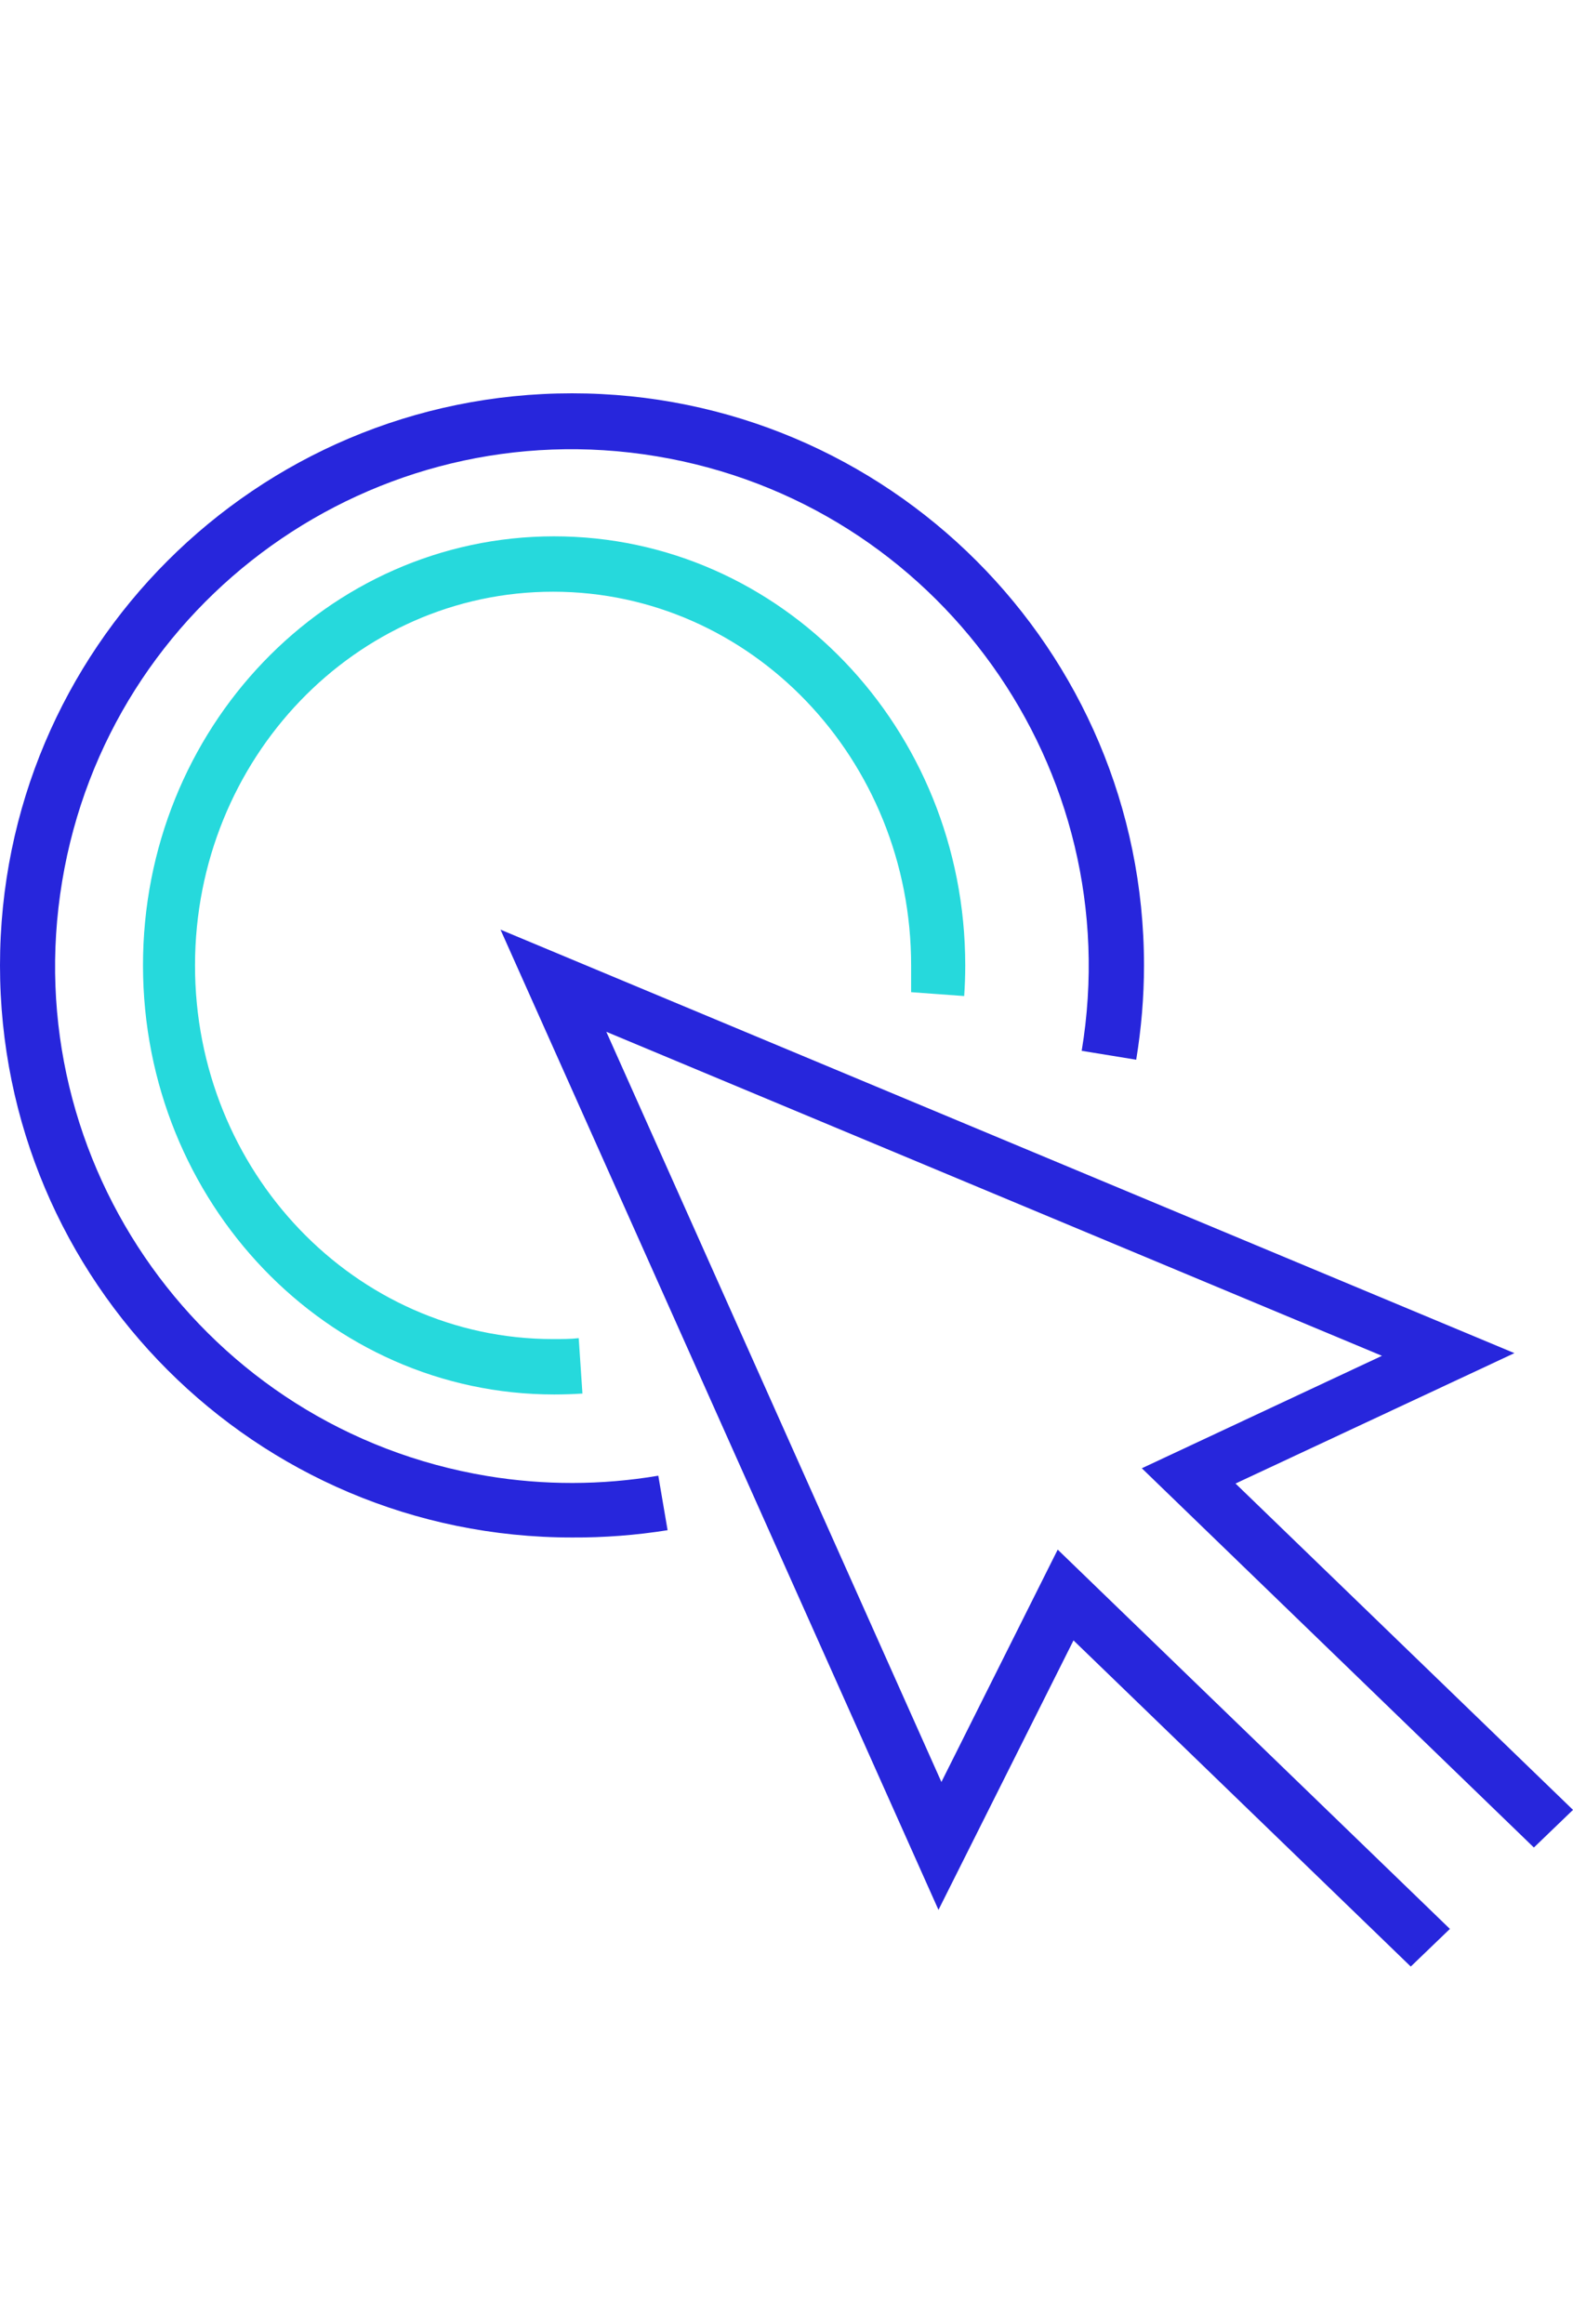
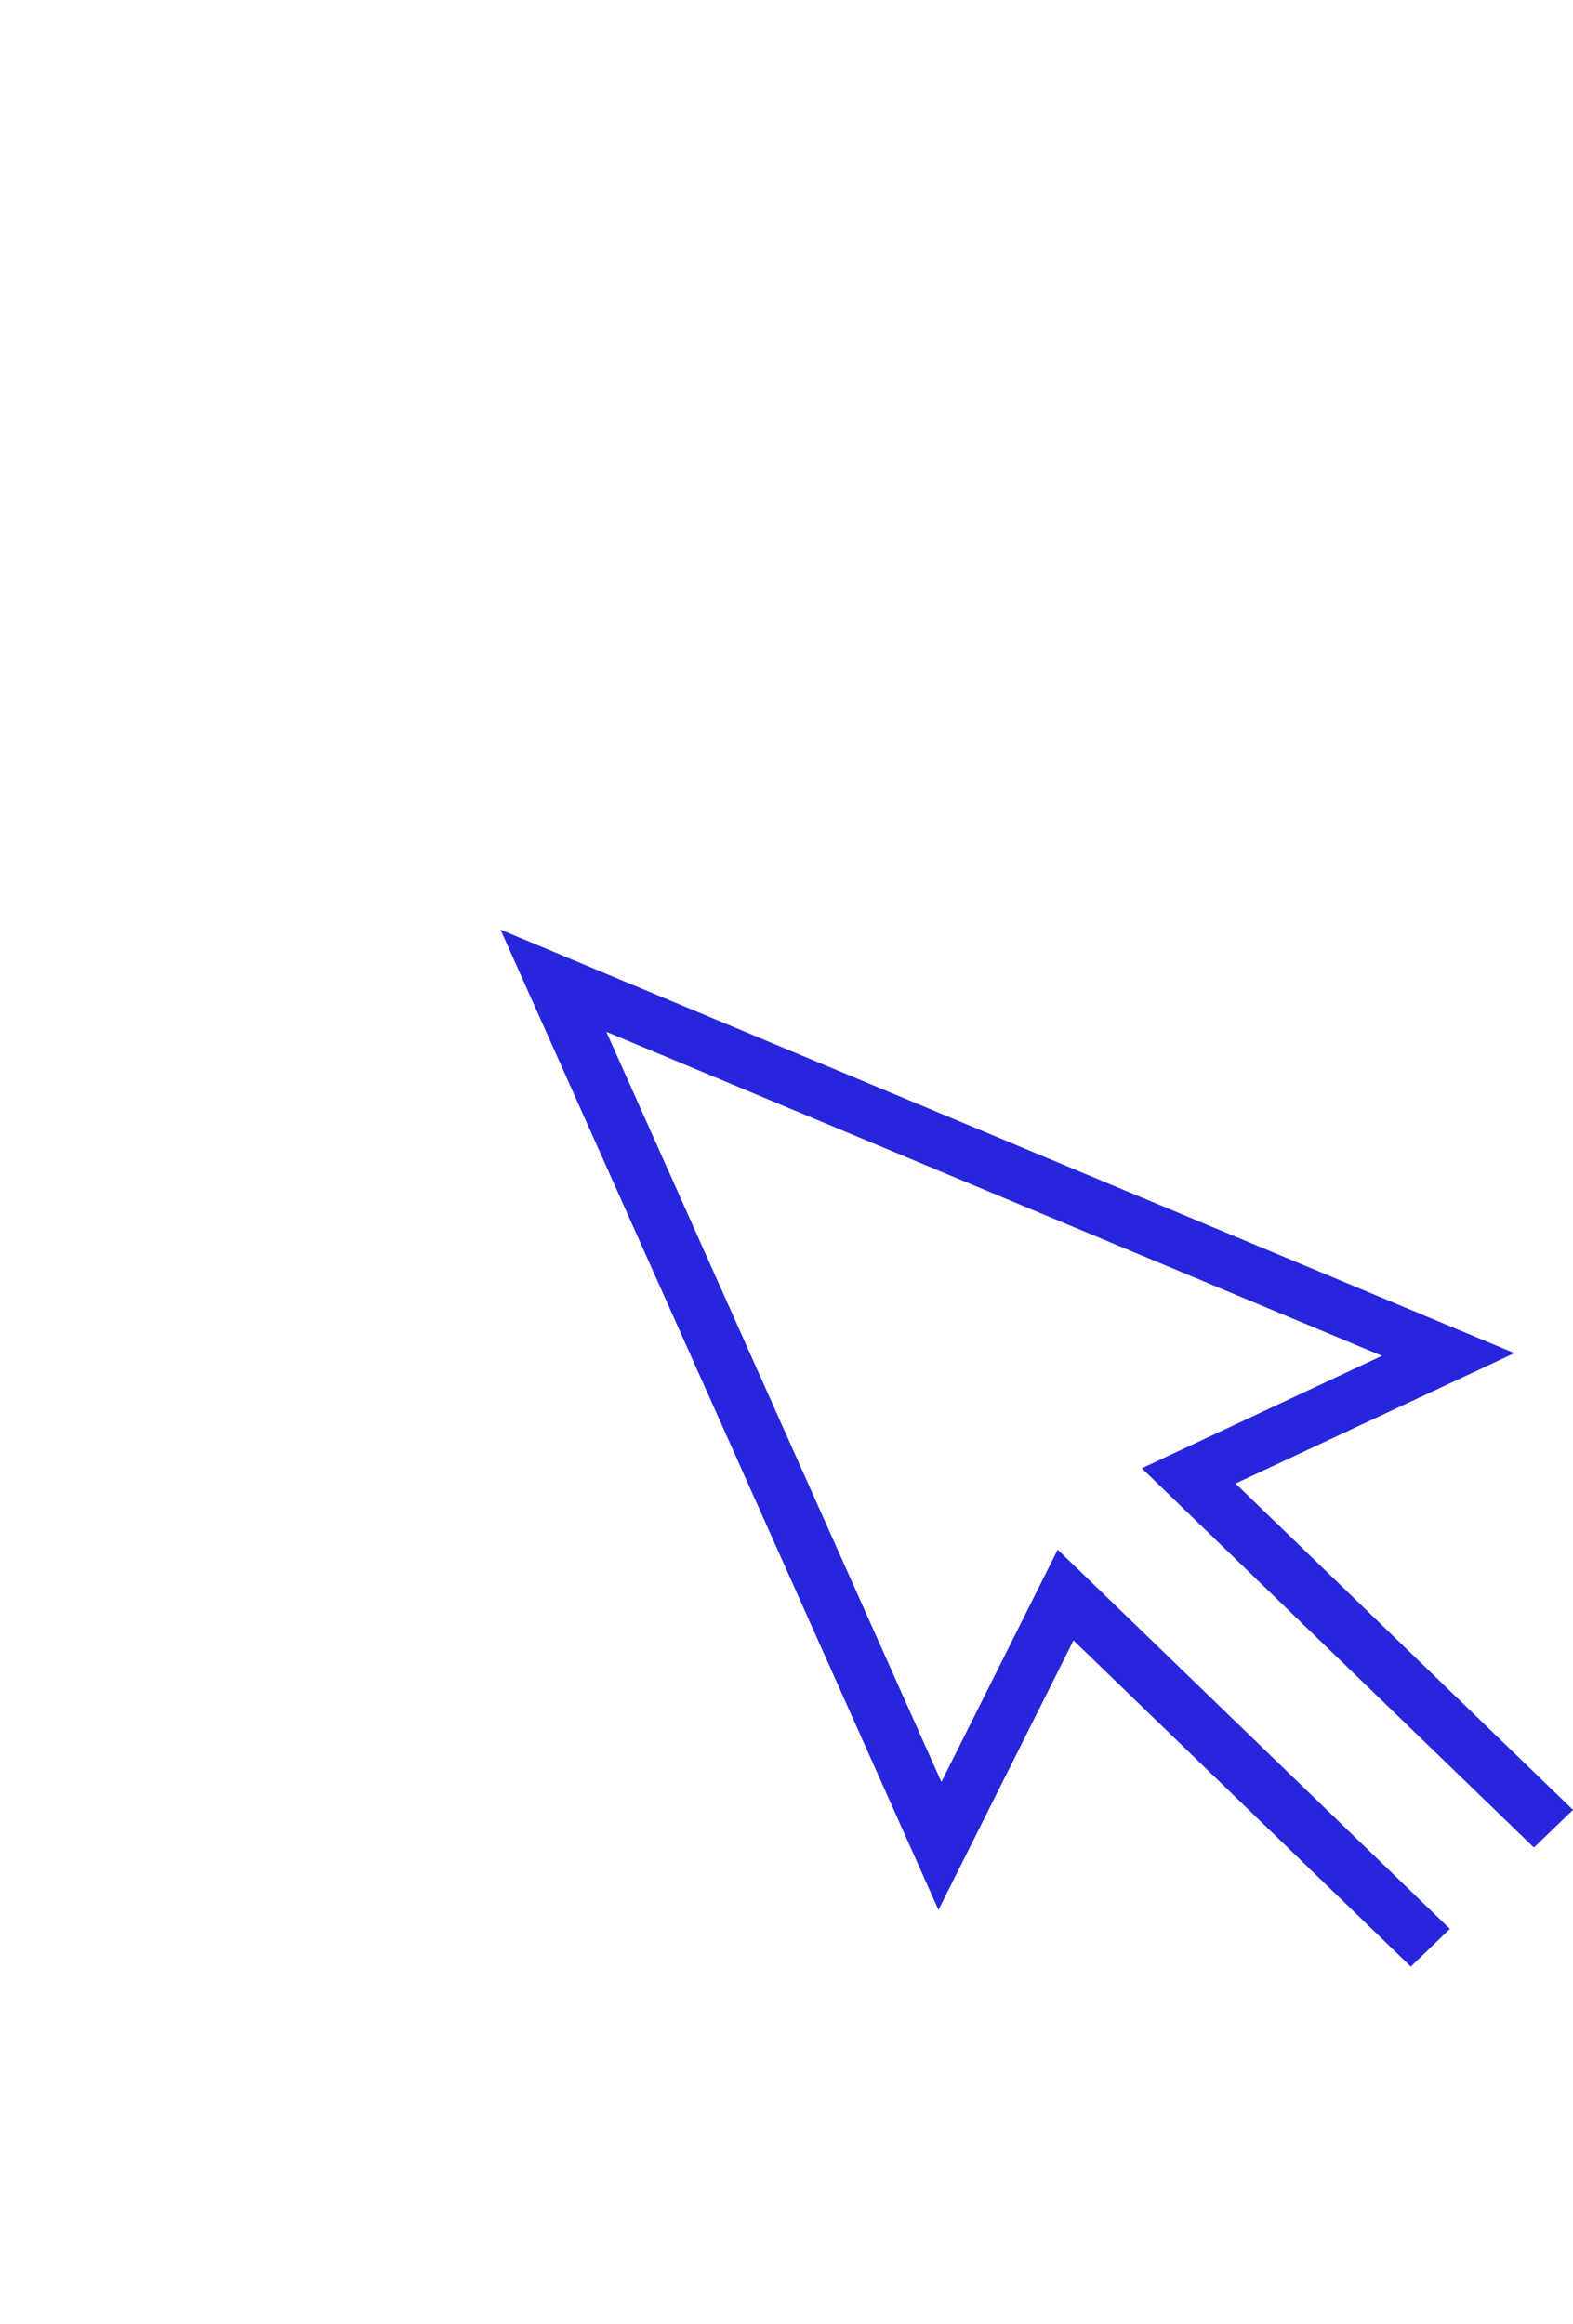
<svg xmlns="http://www.w3.org/2000/svg" width="44" height="65" viewBox="0 0 44 65">
  <g fill="none" fill-rule="evenodd" transform="translate(0 11)">
    <polygon fill="#2726DC" points="39.462 44 30.028 34.878 26.251 42.415 14 15 42.361 26.844 34.56 30.491 44 39.618 42.906 40.671 31.939 30.064 38.656 26.919 16.96 17.857 26.333 38.838 29.586 32.339 40.557 42.947" />
-     <path fill="#2726DC" d="M16,32 C7.161,32 3.55271368e-15,24.836 3.55271368e-15,16 C3.55271368e-15,7.163 7.161,1.42108547e-14 16,1.42108547e-14 C24.839,1.42108547e-14 32,7.163 32,16 C32,16.001 32,16.003 32,16.005 C32,16.887 31.924,17.768 31.782,18.638 L30.257,18.389 C31.563,10.513 26.241,3.069 18.363,1.761 C10.491,0.453 3.044,5.777 1.738,13.652 C0.432,21.528 5.753,28.972 13.626,30.28 C15.212,30.543 16.828,30.54 18.414,30.272 L18.674,31.796 C17.789,31.937 16.895,32.005 16,32 Z" />
-     <path fill="#26D9DC" d="M15.505,28 C9.151,28.003 4.005,22.633 4,16.005 C3.995,9.378 9.141,4.003 15.495,4 C21.849,3.997 26.995,9.367 27,15.995 C27,15.998 27,16.002 27,16.005 C27,16.288 26.99,16.572 26.97,16.857 L25.486,16.749 C25.486,16.501 25.486,16.232 25.486,16.005 C25.491,10.233 21.008,5.552 15.475,5.549 C9.943,5.546 5.46,10.223 5.455,15.995 C5.45,21.767 9.933,26.448 15.465,26.451 C15.465,26.451 15.47,26.451 15.47,26.451 C15.713,26.451 15.965,26.451 16.188,26.425 L16.292,27.974 C16.054,27.99 15.782,28 15.505,28 Z" />
  </g>
</svg>